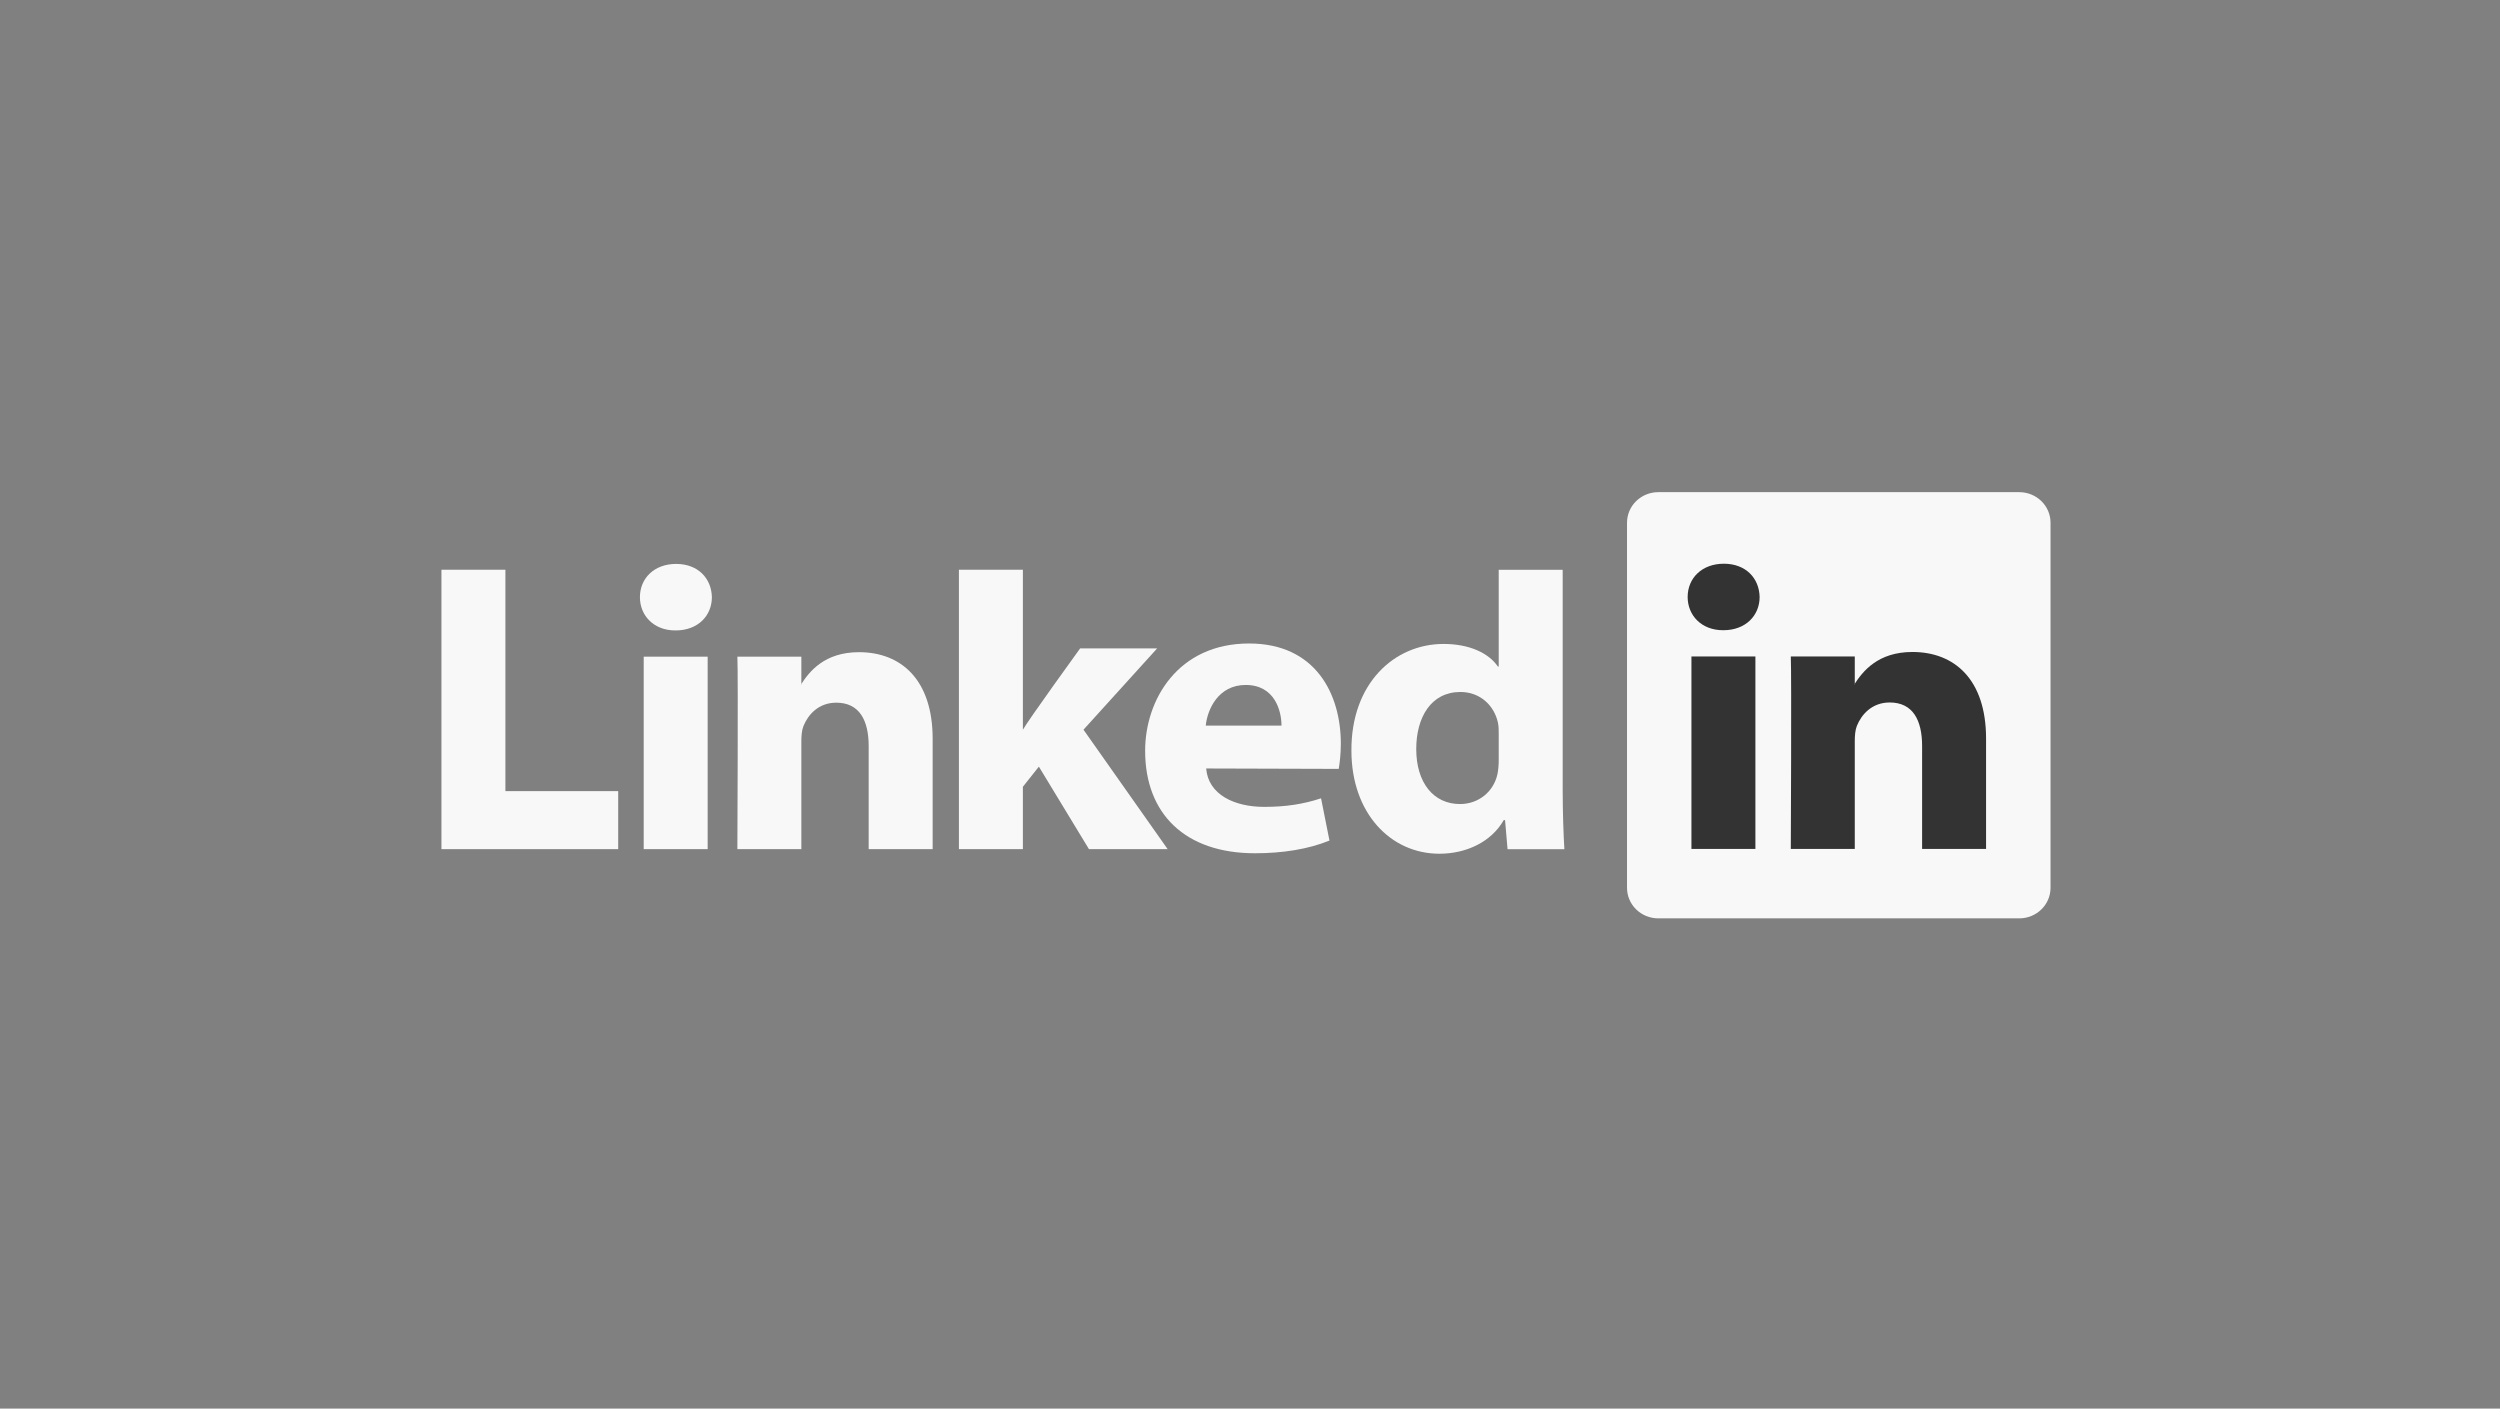
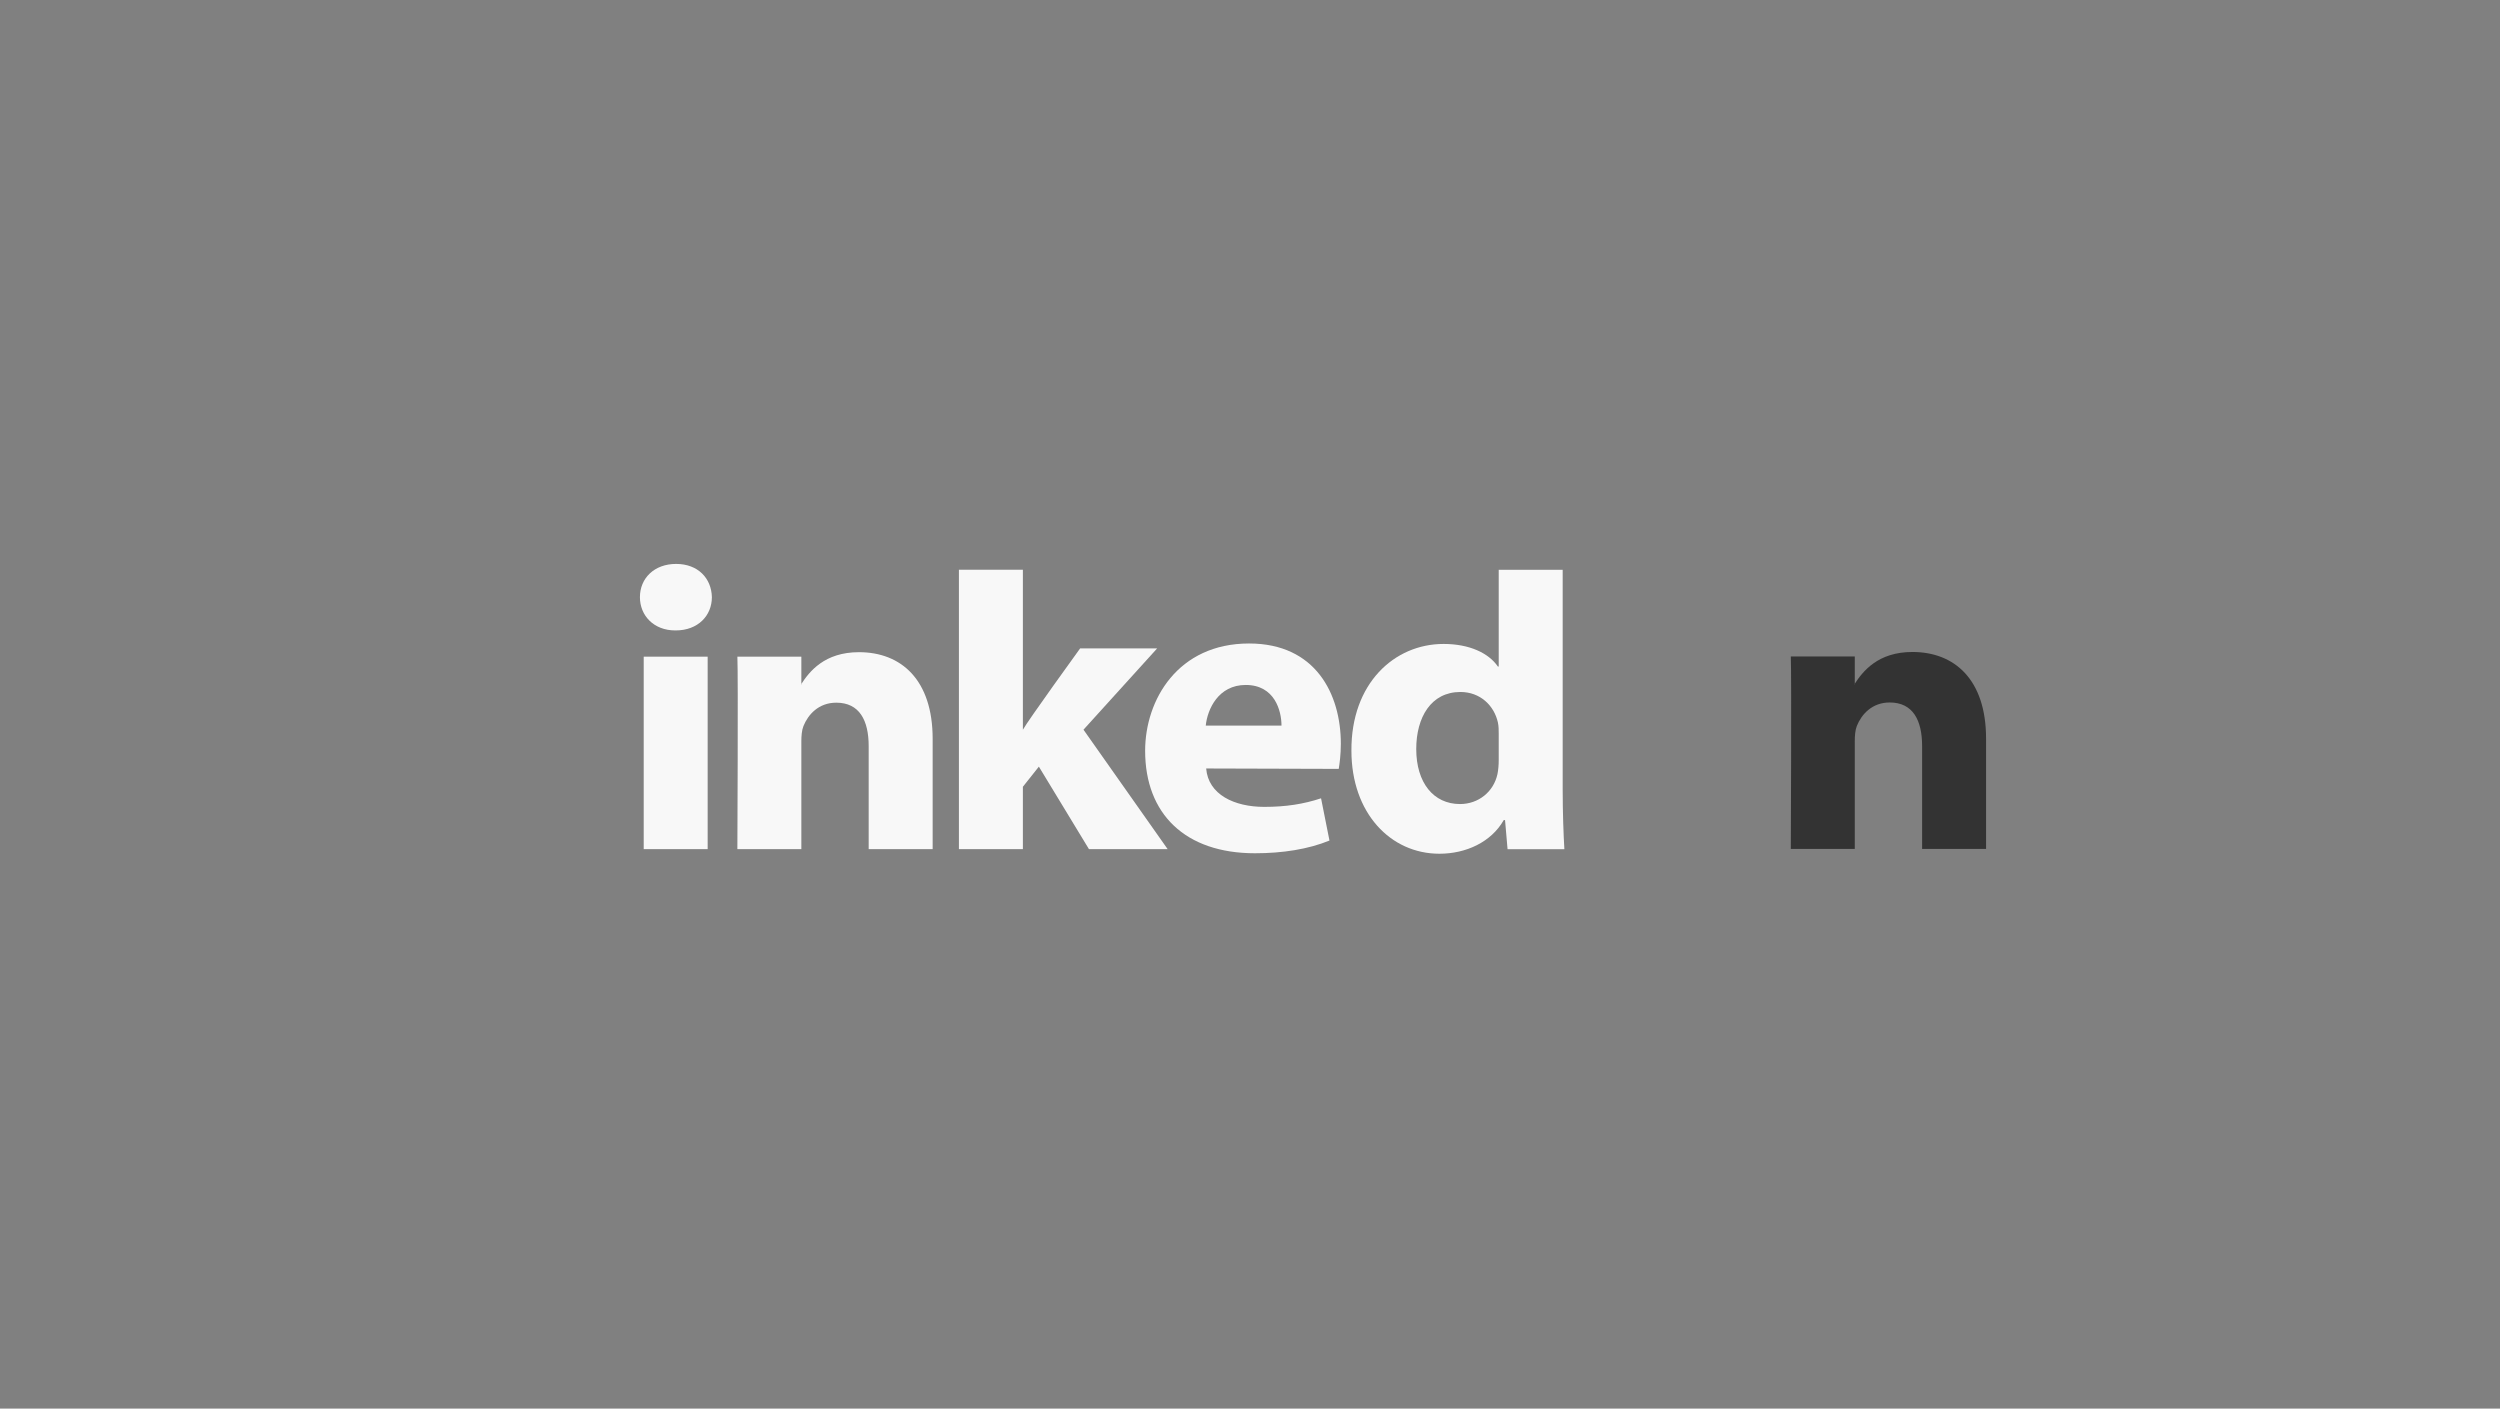
<svg xmlns="http://www.w3.org/2000/svg" width="197" height="111" viewBox="0 0 197 111" fill="none">
  <rect x="0" y="0" width="197" height="111" fill="#808080" stroke="none" />
-   <path d="M128.209 41.188C128.209 39.86 129.313 38.782 130.675 38.782H159.116C160.478 38.782 161.582 39.86 161.582 41.188V69.962C161.582 71.29 160.478 72.367 159.116 72.367H130.675C129.313 72.367 128.209 71.29 128.209 69.962V41.188Z" fill="#F8F8F8" />
-   <path fill-rule="evenodd" clip-rule="evenodd" d="M34.786 66.913H48.714V62.341H39.826V44.895H34.786V66.913Z" fill="#F8F8F8" />
  <path fill-rule="evenodd" clip-rule="evenodd" d="M55.764 66.913V51.748H50.724V66.913H55.764ZM53.244 49.678C55.002 49.678 56.096 48.513 56.096 47.057C56.063 45.569 55.002 44.437 53.278 44.437C51.553 44.437 50.426 45.569 50.426 47.057C50.426 48.513 51.52 49.678 53.211 49.678H53.244Z" fill="#F8F8F8" />
  <path fill-rule="evenodd" clip-rule="evenodd" d="M58.105 66.913H63.146V58.444C63.146 57.991 63.179 57.538 63.312 57.214C63.676 56.309 64.506 55.371 65.898 55.371C67.723 55.371 68.452 56.762 68.452 58.8V66.913H73.493V58.218C73.493 53.559 71.005 51.392 67.689 51.392C64.97 51.392 63.776 52.912 63.113 53.947H63.146V51.748H58.106C58.172 53.171 58.105 66.913 58.105 66.913Z" fill="#F8F8F8" />
  <path fill-rule="evenodd" clip-rule="evenodd" d="M80.603 44.895H75.562V66.913H80.603V61.997L81.863 60.411L85.81 66.913H92.011L85.379 57.5L91.182 51.095H85.113C85.113 51.095 80.968 56.825 80.603 57.505V44.895Z" fill="#F8F8F8" />
  <path fill-rule="evenodd" clip-rule="evenodd" d="M105.492 60.589C105.558 60.199 105.658 59.452 105.658 58.607C105.658 54.687 103.668 50.707 98.428 50.707C92.824 50.707 90.237 55.14 90.237 59.16C90.237 64.132 93.388 67.237 98.892 67.237C101.081 67.237 103.104 66.914 104.762 66.235L104.099 62.906C102.739 63.357 101.346 63.582 99.622 63.582C97.268 63.582 95.212 62.616 95.046 60.556L105.492 60.588V60.589ZM95.013 57.178C95.145 55.884 96.008 53.975 98.163 53.975C100.451 53.975 100.982 56.014 100.982 57.178H95.013Z" fill="#F8F8F8" />
  <path fill-rule="evenodd" clip-rule="evenodd" d="M118.099 44.9V52.522H118.033C117.303 51.455 115.778 50.743 113.755 50.743C109.875 50.743 106.46 53.849 106.492 59.154C106.492 64.071 109.577 67.274 113.423 67.274C115.512 67.274 117.502 66.368 118.497 64.621H118.597L118.796 66.918H123.273C123.206 65.85 123.139 64.006 123.139 62.195V44.9H118.099ZM118.099 59.898C118.099 60.286 118.066 60.675 118 60.998C117.701 62.389 116.507 63.359 115.049 63.359C112.959 63.359 111.6 61.677 111.6 59.025C111.6 56.534 112.76 54.528 115.081 54.528C116.64 54.528 117.734 55.595 118.033 56.922C118.099 57.213 118.099 57.537 118.099 57.828V59.898Z" fill="#F8F8F8" />
-   <path fill-rule="evenodd" clip-rule="evenodd" d="M138.326 66.898V51.732H133.285V66.898H138.326ZM135.806 49.661C137.563 49.661 138.658 48.497 138.658 47.042C138.625 45.553 137.563 44.421 135.839 44.421C134.115 44.421 132.987 45.553 132.987 47.042C132.987 48.497 134.081 49.661 135.773 49.661H135.806Z" fill="#333333" />
  <path fill-rule="evenodd" clip-rule="evenodd" d="M141.115 66.898H146.156V58.429C146.156 57.975 146.189 57.523 146.322 57.199C146.686 56.293 147.516 55.355 148.908 55.355C150.732 55.355 151.462 56.746 151.462 58.785V66.898H156.502V58.202C156.502 53.544 154.015 51.376 150.699 51.376C147.98 51.376 146.786 52.896 146.122 53.931H146.156V51.732H141.115C141.182 53.155 141.115 66.898 141.115 66.898Z" fill="#333333" />
</svg>